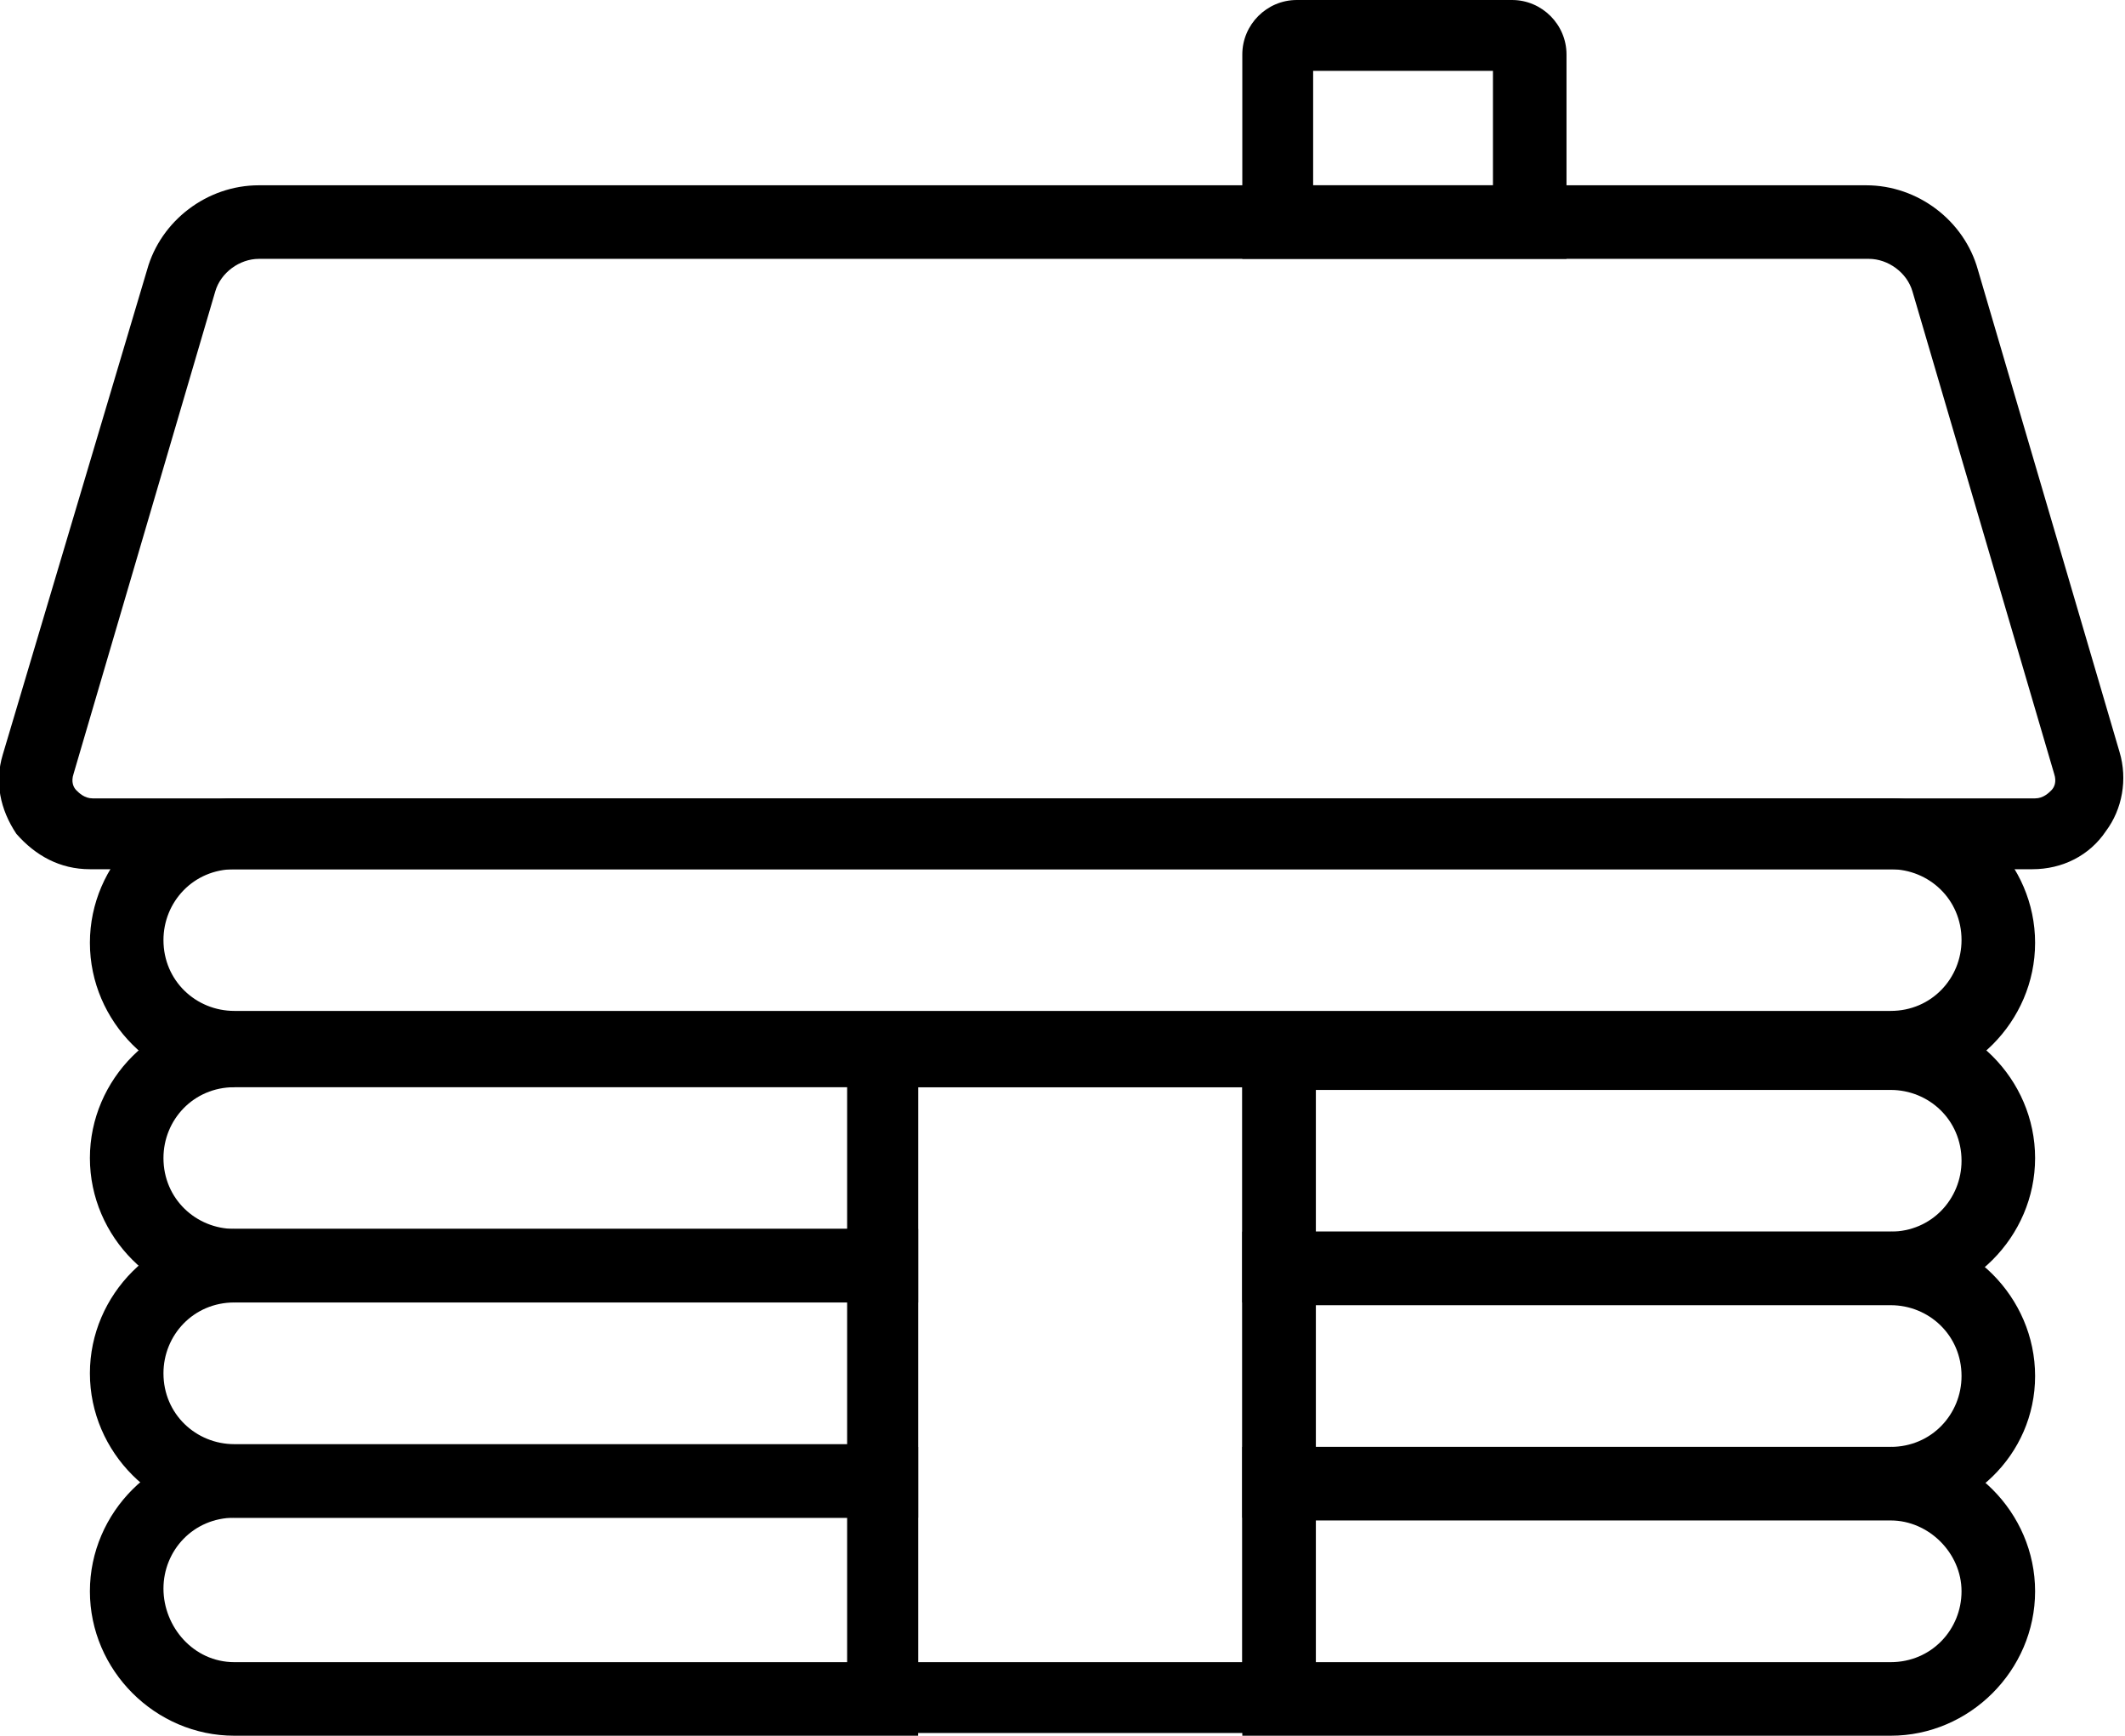
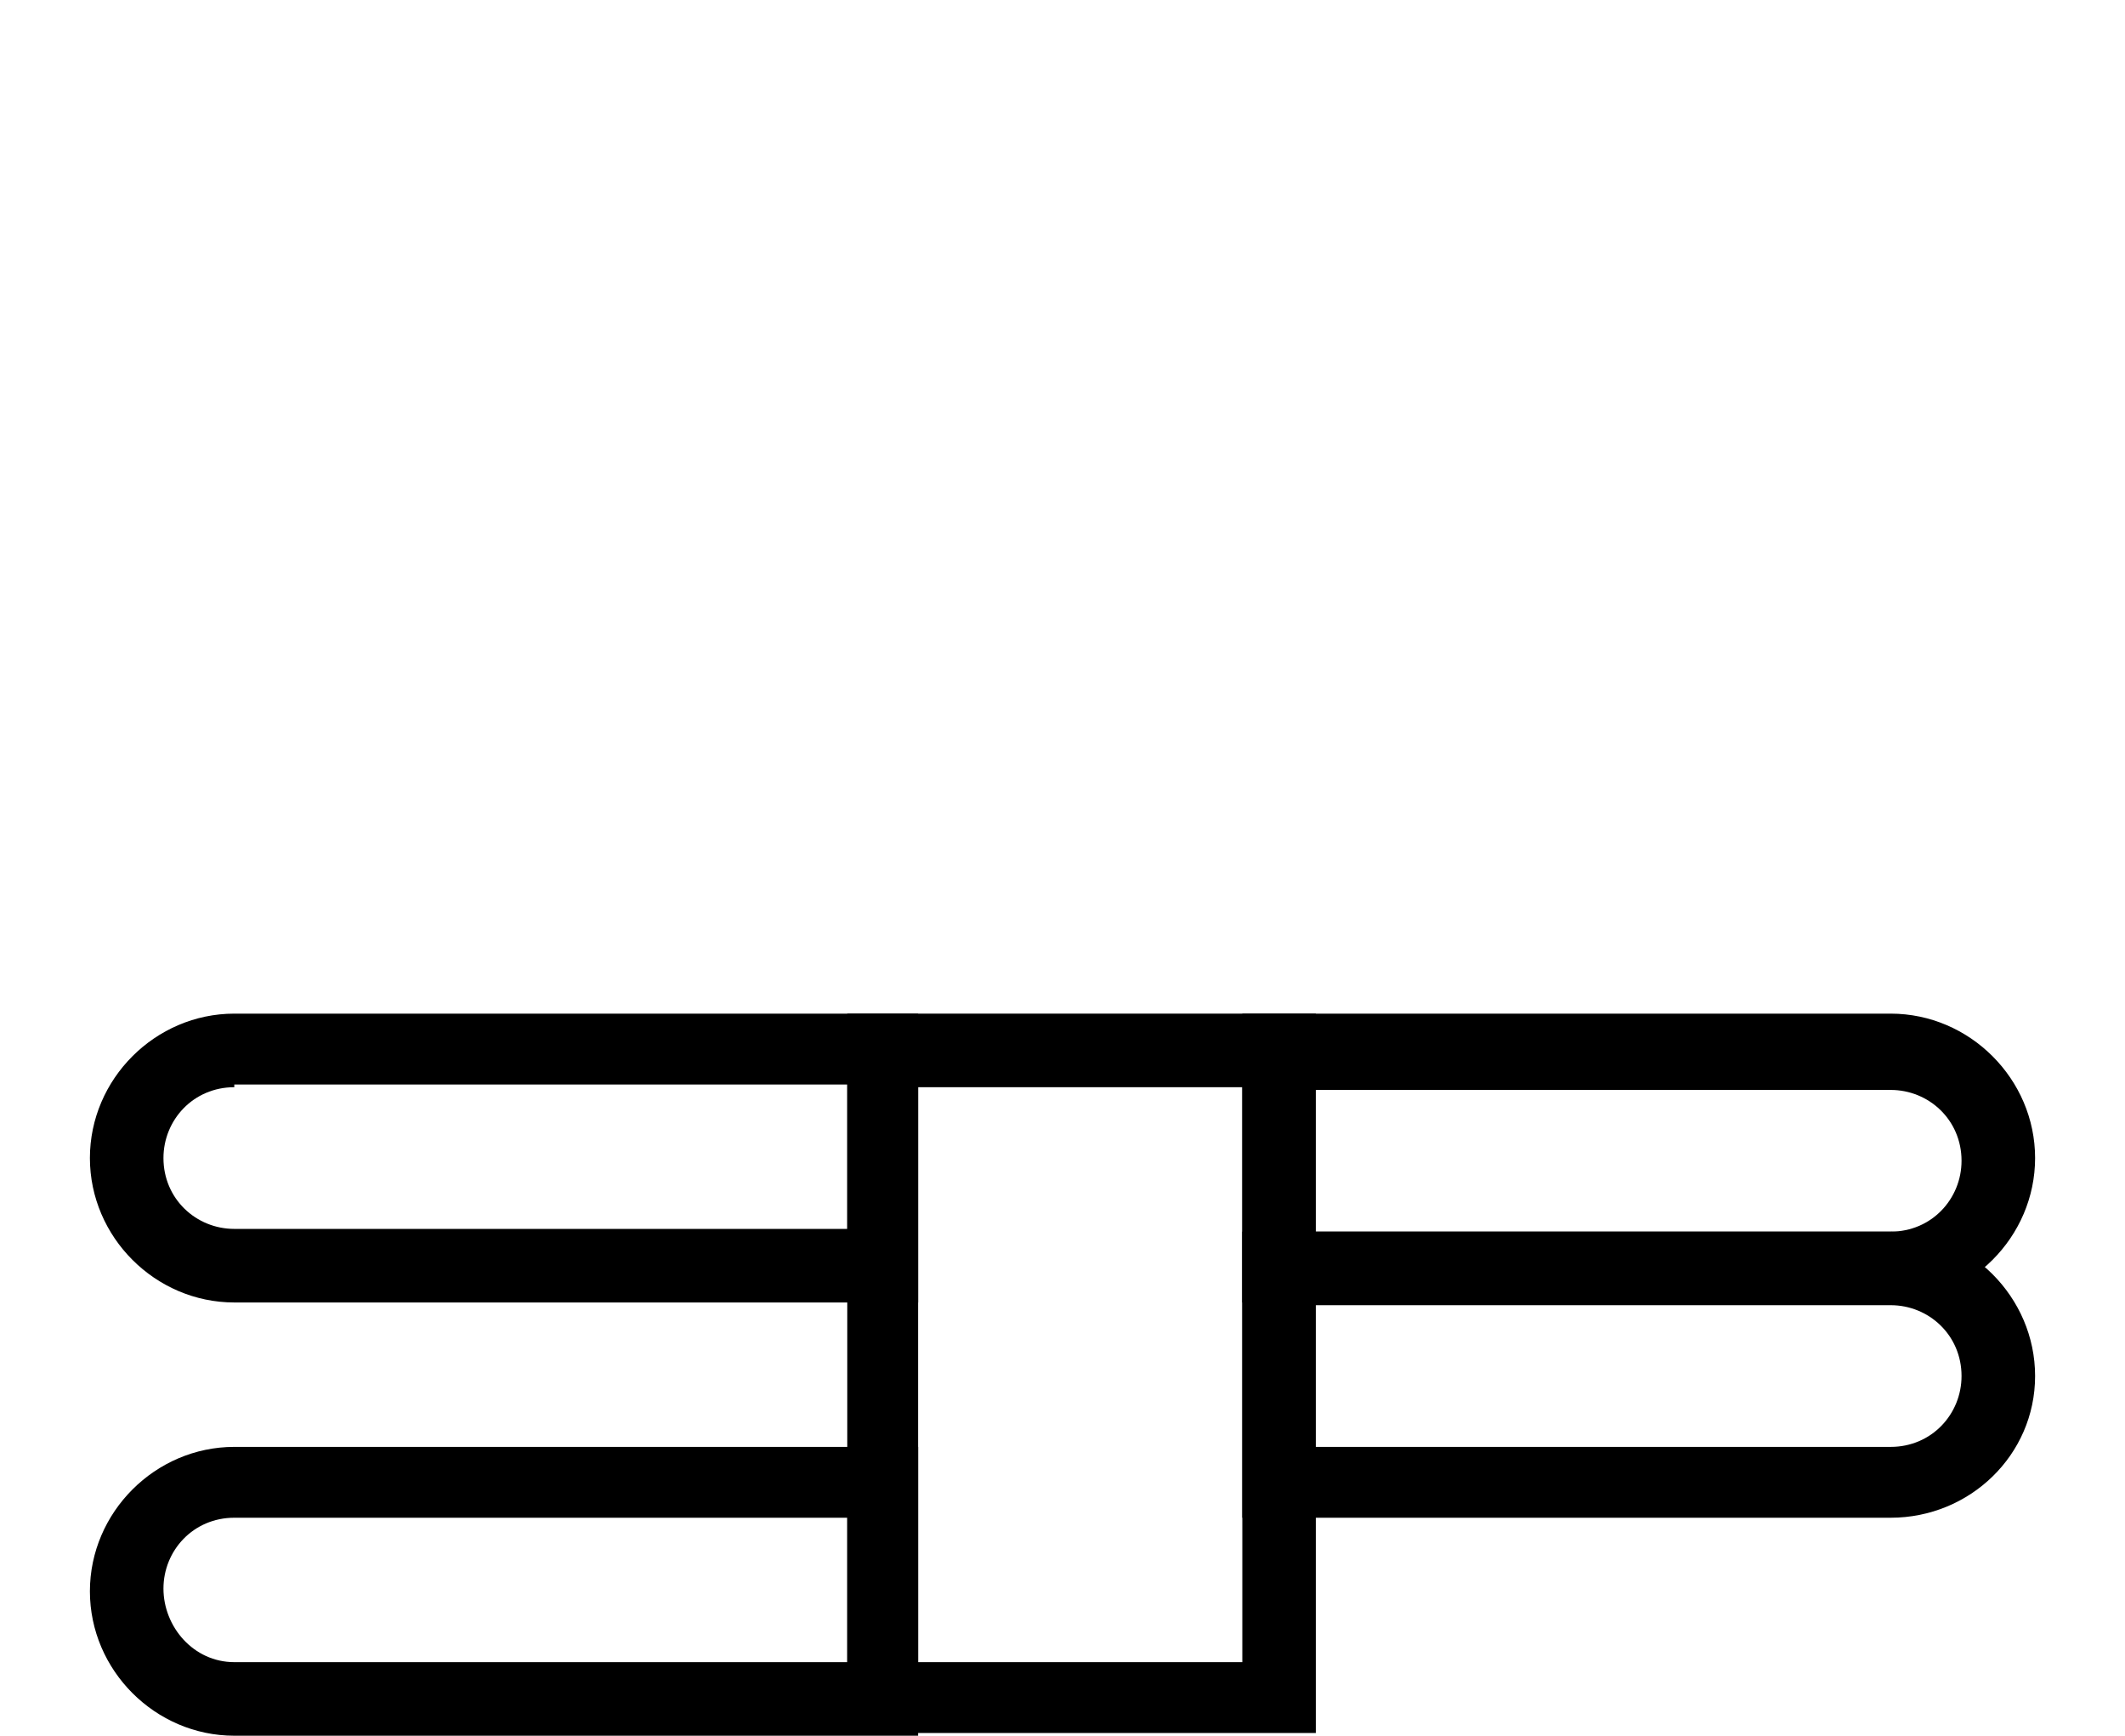
<svg xmlns="http://www.w3.org/2000/svg" xml:space="preserve" enable-background="new 0 0 841.89 595.28" viewBox="0 0 78 63.7" height="63.7" width="78" y="0px" x="0px" id="Capa_1" version="1.1">
  <defs id="defs845" />
-   <path class="st0" d="M69.4,39.9H8.6c-2.9,0-5.3-2.4-5.3-5.3s2.4-5.3,5.3-5.3h60.8c2.9,0,5.3,2.4,5.3,5.3S72.3,39.9,69.4,39.9    L69.4,39.9z M8.6,31.9c-1.5,0-2.6,1.2-2.6,2.6c0,1.5,1.2,2.6,2.6,2.6h60.8c1.5,0,2.6-1.2,2.6-2.6c0-1.5-1.2-2.6-2.6-2.6H8.6    L8.6,31.9z" />
-   <path class="st0" d="M74.6,31.9H3.3c-1.1,0-2-0.5-2.7-1.3c-0.6-0.9-0.8-1.9-0.5-2.9L5.4,9.9c0.5-1.8,2.2-3.1,4.1-3.1h59    c1.9,0,3.6,1.3,4.1,3.1l5.2,17.7c0.3,1,0.1,2.1-0.5,2.9C76.7,31.4,75.7,31.9,74.6,31.9L74.6,31.9z M9.5,9.5    c-0.7,0-1.4,0.5-1.6,1.2L2.7,28.4c-0.1,0.3,0,0.5,0.1,0.6c0.1,0.1,0.3,0.3,0.6,0.3h71.3c0.3,0,0.5-0.2,0.6-0.3    c0.1-0.1,0.2-0.3,0.1-0.6l-5.2-17.7c-0.2-0.7-0.9-1.2-1.6-1.2H9.5L9.5,9.5z" />
-   <path class="st0" d="M47.6,0h7.9c1.1,0,2,0.9,2,2v7.5H45.6V2C45.6,0.9,46.5,0,47.6,0z M48.2,6.8h6.6V2.6h-6.6V6.8z" />
  <path class="st0" d="M31.1,37.2h17.2v26.4H31.1V37.2z M33.7,61h11.9V39.9H33.7V61z" />
-   <path class="st0" d="M69.4,63.7H45.6V53.1h23.8c2.9,0,5.3,2.4,5.3,5.3S72.3,63.7,69.4,63.7L69.4,63.7z M48.2,61h21.2    c1.5,0,2.6-1.2,2.6-2.6s-1.2-2.6-2.6-2.6H48.2V61L48.2,61z" />
  <path class="st0" d="M33.7,63.7H8.6c-2.9,0-5.3-2.4-5.3-5.3s2.4-5.3,5.3-5.3h25.1V63.7L33.7,63.7z M8.6,55.7    c-1.5,0-2.6,1.2-2.6,2.6S7.1,61,8.6,61h22.5v-5.3H8.6L8.6,55.7z" />
-   <path class="st0" d="M33.7,55.7H8.6c-2.9,0-5.3-2.4-5.3-5.3s2.4-5.3,5.3-5.3h25.1V55.7L33.7,55.7z M8.6,47.8    c-1.5,0-2.6,1.2-2.6,2.6c0,1.5,1.2,2.6,2.6,2.6h22.5v-5.3H8.6L8.6,47.8z" />
  <path class="st0" d="M69.4,55.7H45.6V45.2h23.8c2.9,0,5.3,2.4,5.3,5.3S72.3,55.7,69.4,55.7L69.4,55.7z M48.2,53.1h21.2    c1.5,0,2.6-1.2,2.6-2.6c0-1.5-1.2-2.6-2.6-2.6H48.2V53.1L48.2,53.1z" />
  <path class="st0" d="M33.7,47.8H8.6c-2.9,0-5.3-2.4-5.3-5.3c0-2.9,2.4-5.3,5.3-5.3h25.1V47.8L33.7,47.8z M8.6,39.9    c-1.5,0-2.6,1.2-2.6,2.6c0,1.5,1.2,2.6,2.6,2.6h22.5v-5.3H8.6L8.6,39.9z" />
  <path class="st0" d="M69.4,47.8H45.6V37.2h23.8c2.9,0,5.3,2.4,5.3,5.3C74.7,45.4,72.3,47.8,69.4,47.8L69.4,47.8z M48.2,45.2h21.2    c1.5,0,2.6-1.2,2.6-2.6c0-1.5-1.2-2.6-2.6-2.6H48.2V45.2L48.2,45.2z" />
</svg>